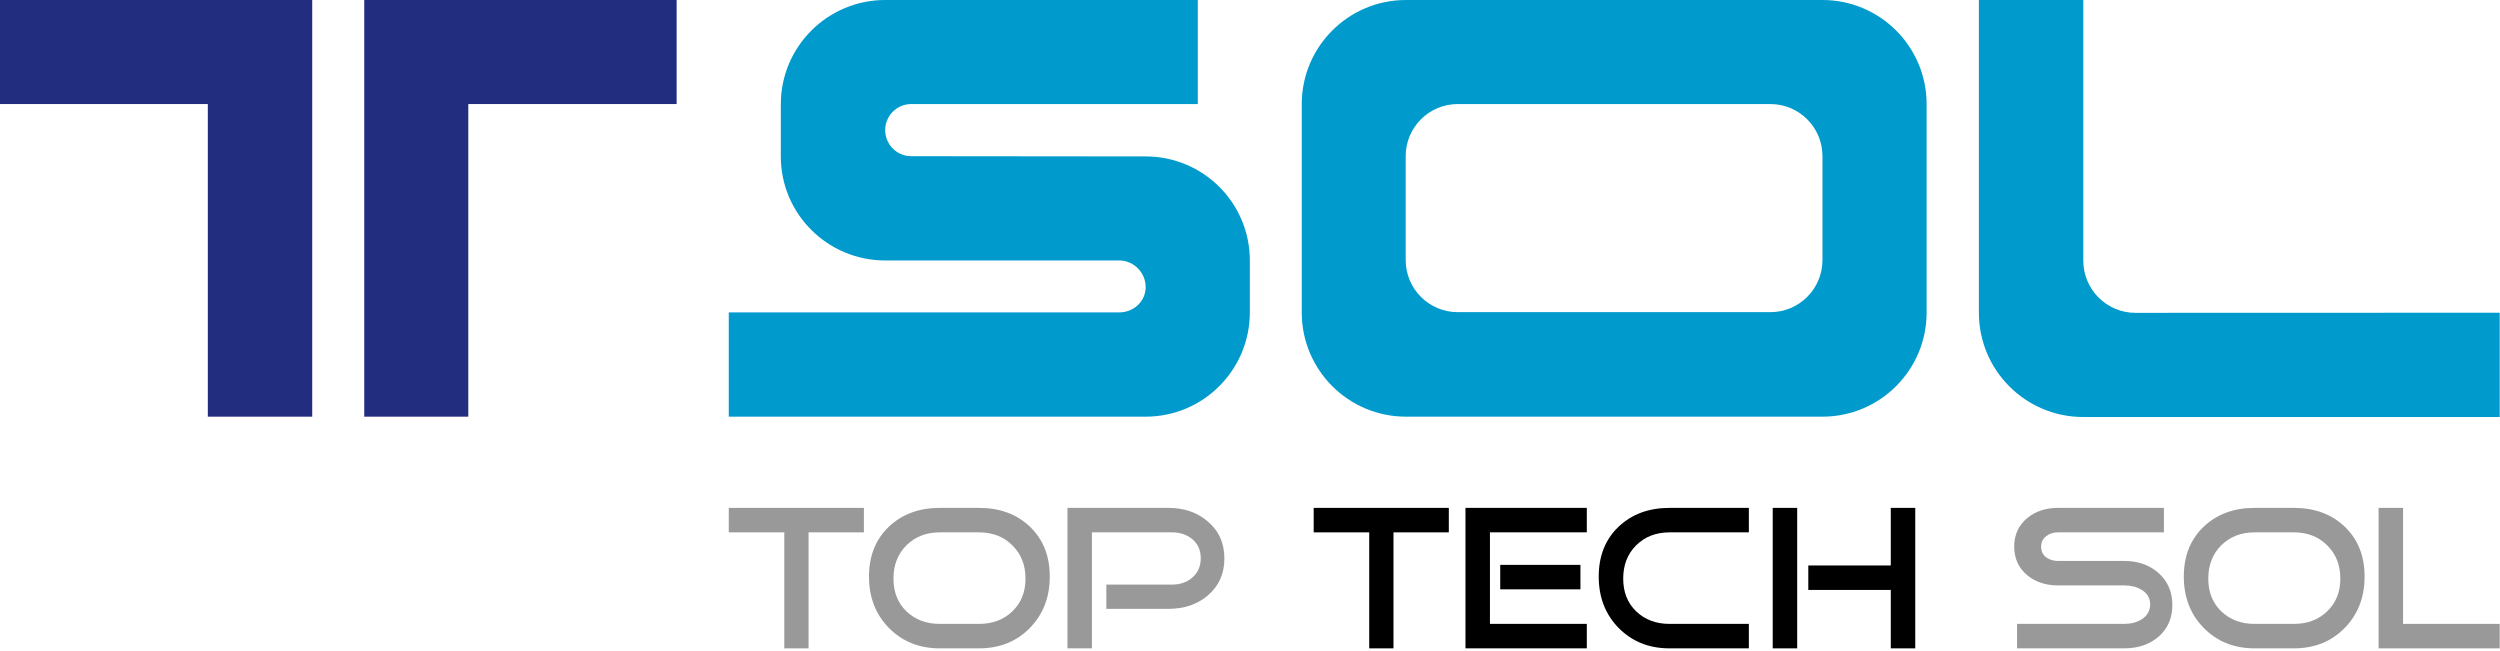
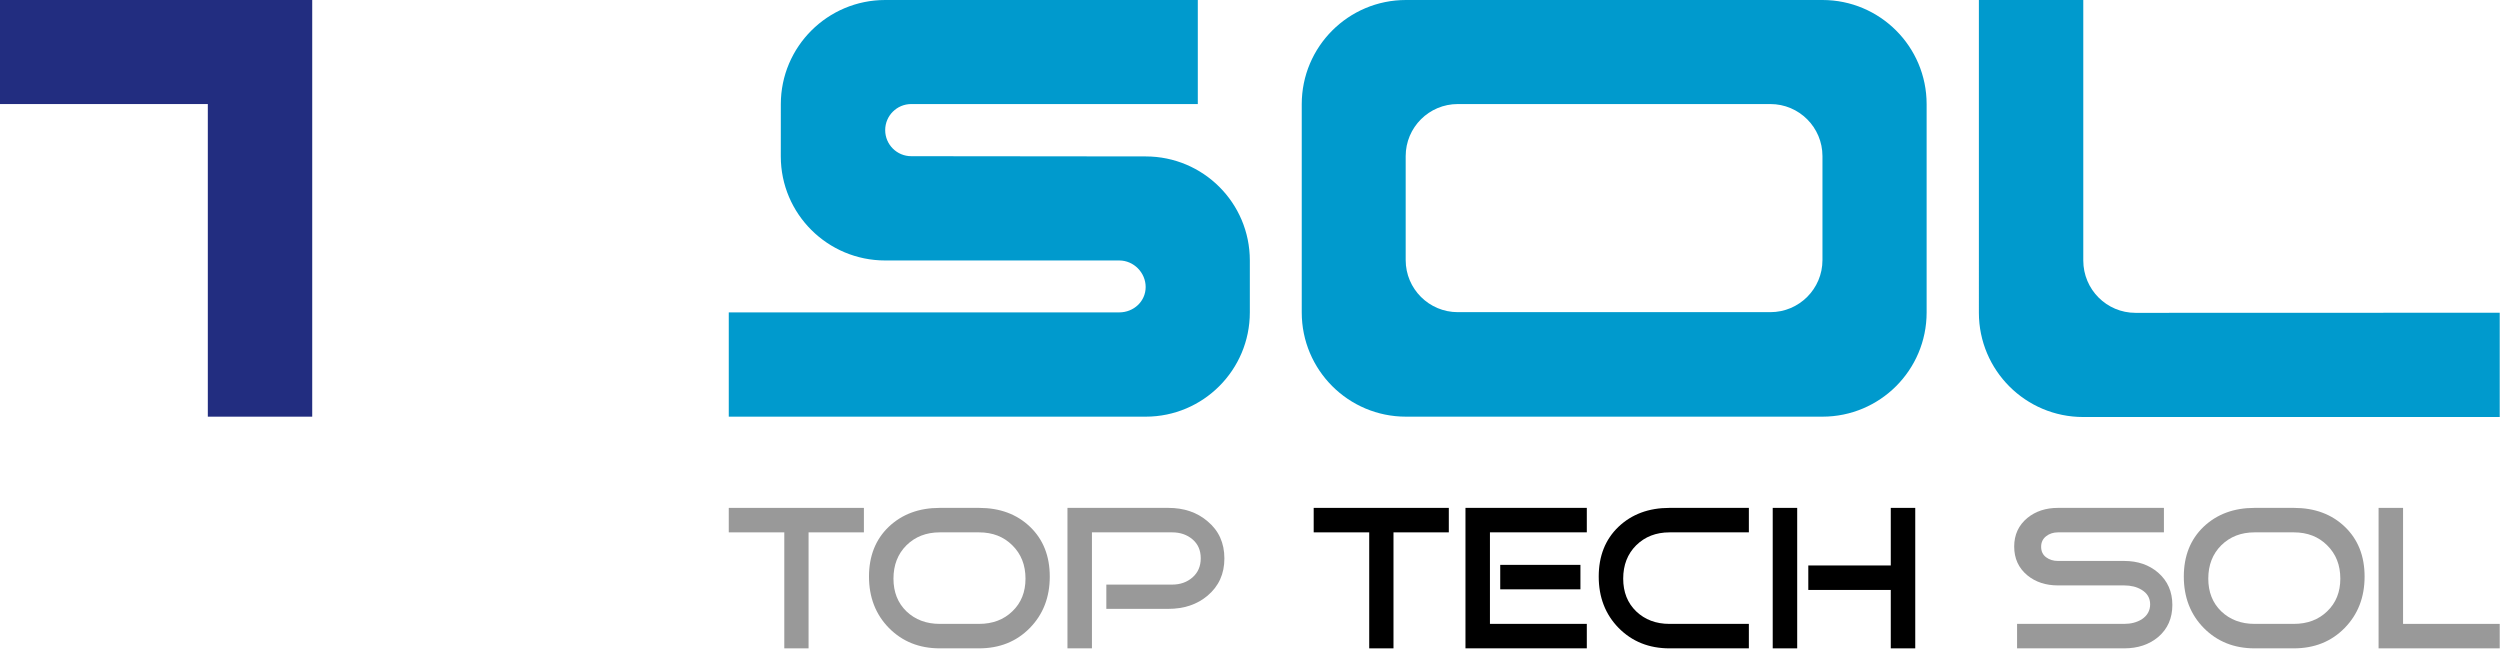
<svg xmlns="http://www.w3.org/2000/svg" x="0px" y="0px" width="2721px" height="709px" viewBox="0.557 0 2721 709" xml:space="preserve">
  <defs>
</defs>
  <polygon fill-rule="evenodd" clip-rule="evenodd" fill="#222D80" points="0,0 340.375,0 340.375,453.5 226.75,453.5 226.75,113.25   0,113.25 " />
-   <polygon fill-rule="evenodd" clip-rule="evenodd" fill="#222D80" points="397,0 737,0 737,113.25 510.25,113.25 510.25,453.5   397,453.5 " />
-   <path fill="#009ACD" d="M2154.375,0H2268v283.5c0,31.564,25.436,57,56.812,57c2.566,0,396.438-0.125,396.438-0.125v113.5  c0,0-451.688,0-453.375,0c-62.686,0-113.5-50.814-113.5-113.5V340V0z" />
+   <path fill="#009ACD" d="M2154.375,0H2268v283.5c0,31.564,25.436,57,56.812,57c2.566,0,396.438-0.125,396.438-0.125v113.5  c0,0-451.688,0-453.375,0c-62.686,0-113.5-50.814-113.5-113.5V0z" />
  <path fill-rule="evenodd" clip-rule="evenodd" fill="#009ACD" d="M992.75,169.997l254.75,0.253  c62.65,0,113.375,50.634,113.375,113.25V340c0,62.615-50.725,113.5-113.375,113.5H793.75V340c0,0,423.717,0,425,0  c15.671,0,28.75-11.954,28.75-27.625s-13.031-28.875-28.702-28.875h-0.048H964c-62.65,0-113.625-50.634-113.625-113.25l0.031-56.875  C850.406,50.759,901.35,0,964,0h340.25v113.25h-311.5h-0.375c-15.671,0-28.375,12.704-28.375,28.375S976.704,170,992.375,170  L992.75,169.997z" />
  <path fill-rule="evenodd" clip-rule="evenodd" fill="#009ACD" d="M1417.375,113.386C1417.375,50.764,1468.139,0,1530.761,0h453.354  c62.622,0,113.386,50.764,113.386,113.386v226.729c0,62.622-50.764,113.386-113.386,113.386h-453.354  c-62.622,0-113.386-50.764-113.386-113.386V113.386z M1530.5,169.943c0-31.312,25.382-56.693,56.693-56.693h340.238  c31.312,0,56.693,25.382,56.693,56.693v113.113c0,31.312-25.382,56.693-56.693,56.693h-340.238  c-31.312,0-56.693-25.382-56.693-56.693V169.943z" />
  <polygon fill-rule="evenodd" clip-rule="evenodd" fill="#999999" points="940.819,579.418 880.604,579.418 880.604,705.668   854.19,705.668 854.19,579.418 793.75,579.418 793.75,552.779 940.819,552.779 " />
  <path fill-rule="evenodd" clip-rule="evenodd" fill="#999999" d="M1143.13,627.545c0,22.537-7.238,41.189-21.713,55.963  c-14.476,14.776-32.903,22.16-55.29,22.16h-42.754c-22.236,0-40.667-7.384-55.293-22.16c-14.476-14.773-21.714-33.426-21.714-55.963  c0-22.383,7.163-40.441,21.492-54.17c14.476-13.73,32.979-20.596,55.515-20.596h42.754c22.684,0,41.19,6.865,55.515,20.596  C1135.968,587.104,1143.13,605.162,1143.13,627.545z M1116.717,629.785c0-14.775-4.775-26.863-14.325-36.264  c-9.403-9.403-21.491-14.104-36.264-14.104h-42.754c-14.626,0-26.714,4.7-36.264,14.104c-9.403,9.4-14.104,21.488-14.104,36.264  c0,14.623,4.7,26.489,14.104,35.592c9.55,9.104,21.638,13.656,36.264,13.656h42.754c14.773,0,26.861-4.553,36.264-13.656  C1111.942,656.274,1116.717,644.408,1116.717,629.785z" />
  <path fill-rule="evenodd" clip-rule="evenodd" fill="#999999" d="M1333.179,607.847c0,16.716-6.118,30.222-18.356,40.517  c-11.34,9.551-25.594,14.329-42.754,14.329h-67.378v-26.417h71.63c8.806,0,16.194-2.609,22.161-7.832  c5.971-5.227,8.956-12.163,8.956-20.818s-2.985-15.521-8.956-20.597c-5.967-5.072-13.355-7.61-22.161-7.61h-87.302v126.25h-26.639  V552.779h109.688c17.16,0,31.414,4.85,42.754,14.551C1327.062,577.479,1333.179,590.983,1333.179,607.847z" />
  <polygon fill-rule="evenodd" clip-rule="evenodd" points="1577.444,579.418 1517.229,579.418 1517.229,705.668 1490.815,705.668   1490.815,579.418 1430.375,579.418 1430.375,552.779 1577.444,552.779 " />
  <path fill-rule="evenodd" clip-rule="evenodd" d="M1720.705,641.426h-87.302v-26.639h87.302V641.426z M1727.646,705.668h-132.071  V552.779h132.071v26.639h-105.433v99.615h105.433V705.668z" />
  <path fill-rule="evenodd" clip-rule="evenodd" d="M1904.021,705.668h-86.407c-22.235,0-40.667-7.384-55.292-22.16  c-14.477-14.773-21.714-33.426-21.714-55.963c0-22.383,7.162-40.441,21.491-54.17c14.476-13.73,32.979-20.596,55.515-20.596h86.407  v26.639h-86.407c-14.626,0-26.714,4.7-36.264,14.104c-9.403,9.4-14.104,21.488-14.104,36.264c0,14.623,4.7,26.489,14.104,35.592  c9.55,9.104,21.638,13.656,36.264,13.656h86.407V705.668z" />
  <path fill-rule="evenodd" clip-rule="evenodd" d="M2085.114,705.668h-26.639v-63.572h-89.765v-26.639h89.765v-62.678h26.639V705.668  z M1956.623,705.668h-26.639V552.779h26.639V705.668z" />
  <path fill-rule="evenodd" clip-rule="evenodd" fill="#999999" d="M2364.943,658.437c0,14.476-5.15,26.116-15.445,34.922  c-9.851,8.208-22.161,12.31-36.938,12.31h-116.625v-26.635h116.625c7.313,0,13.656-1.643,19.029-4.926  c6.117-4.03,9.178-9.475,9.178-16.34c0-6.866-3.136-12.164-9.403-15.894c-5.223-3.136-11.49-4.704-18.804-4.704h-72.078  c-13.283,0-24.401-3.654-33.354-10.967c-9.55-7.908-14.328-18.356-14.328-31.34c0-12.832,4.778-23.205,14.328-31.113  c8.952-7.312,20.07-10.971,33.354-10.971h115.283v26.639h-115.283c-5.075,0-9.402,1.418-12.982,4.252  c-3.583,2.839-5.373,6.645-5.373,11.42c0,4.925,1.79,8.73,5.373,11.414c3.58,2.686,7.907,4.031,12.982,4.031h72.078  c14.776,0,27.087,4.252,36.938,12.758C2359.793,632.248,2364.943,643.961,2364.943,658.437z" />
  <path fill-rule="evenodd" clip-rule="evenodd" fill="#999999" d="M2574.181,627.545c0,22.537-7.237,41.189-21.714,55.963  c-14.476,14.776-32.903,22.16-55.289,22.16h-42.754c-22.236,0-40.668-7.384-55.294-22.16  c-14.476-14.773-21.714-33.426-21.714-55.963c0-22.383,7.163-40.441,21.492-54.17c14.476-13.73,32.979-20.596,55.516-20.596h42.754  c22.684,0,41.189,6.865,55.516,20.596C2567.018,587.104,2574.181,605.162,2574.181,627.545z M2547.768,629.785  c0-14.775-4.775-26.863-14.326-36.264c-9.403-9.403-21.491-14.104-36.264-14.104h-42.754c-14.627,0-26.715,4.7-36.265,14.104  c-9.403,9.4-14.104,21.488-14.104,36.264c0,14.623,4.7,26.489,14.104,35.592c9.55,9.104,21.638,13.656,36.265,13.656h42.754  c14.772,0,26.86-4.553,36.264-13.656C2542.992,656.274,2547.768,644.408,2547.768,629.785z" />
  <polygon fill-rule="evenodd" clip-rule="evenodd" fill="#999999" points="2721.25,705.668 2589.404,705.668 2589.404,552.779   2616.043,552.779 2616.043,679.033 2721.25,679.033 " />
</svg>